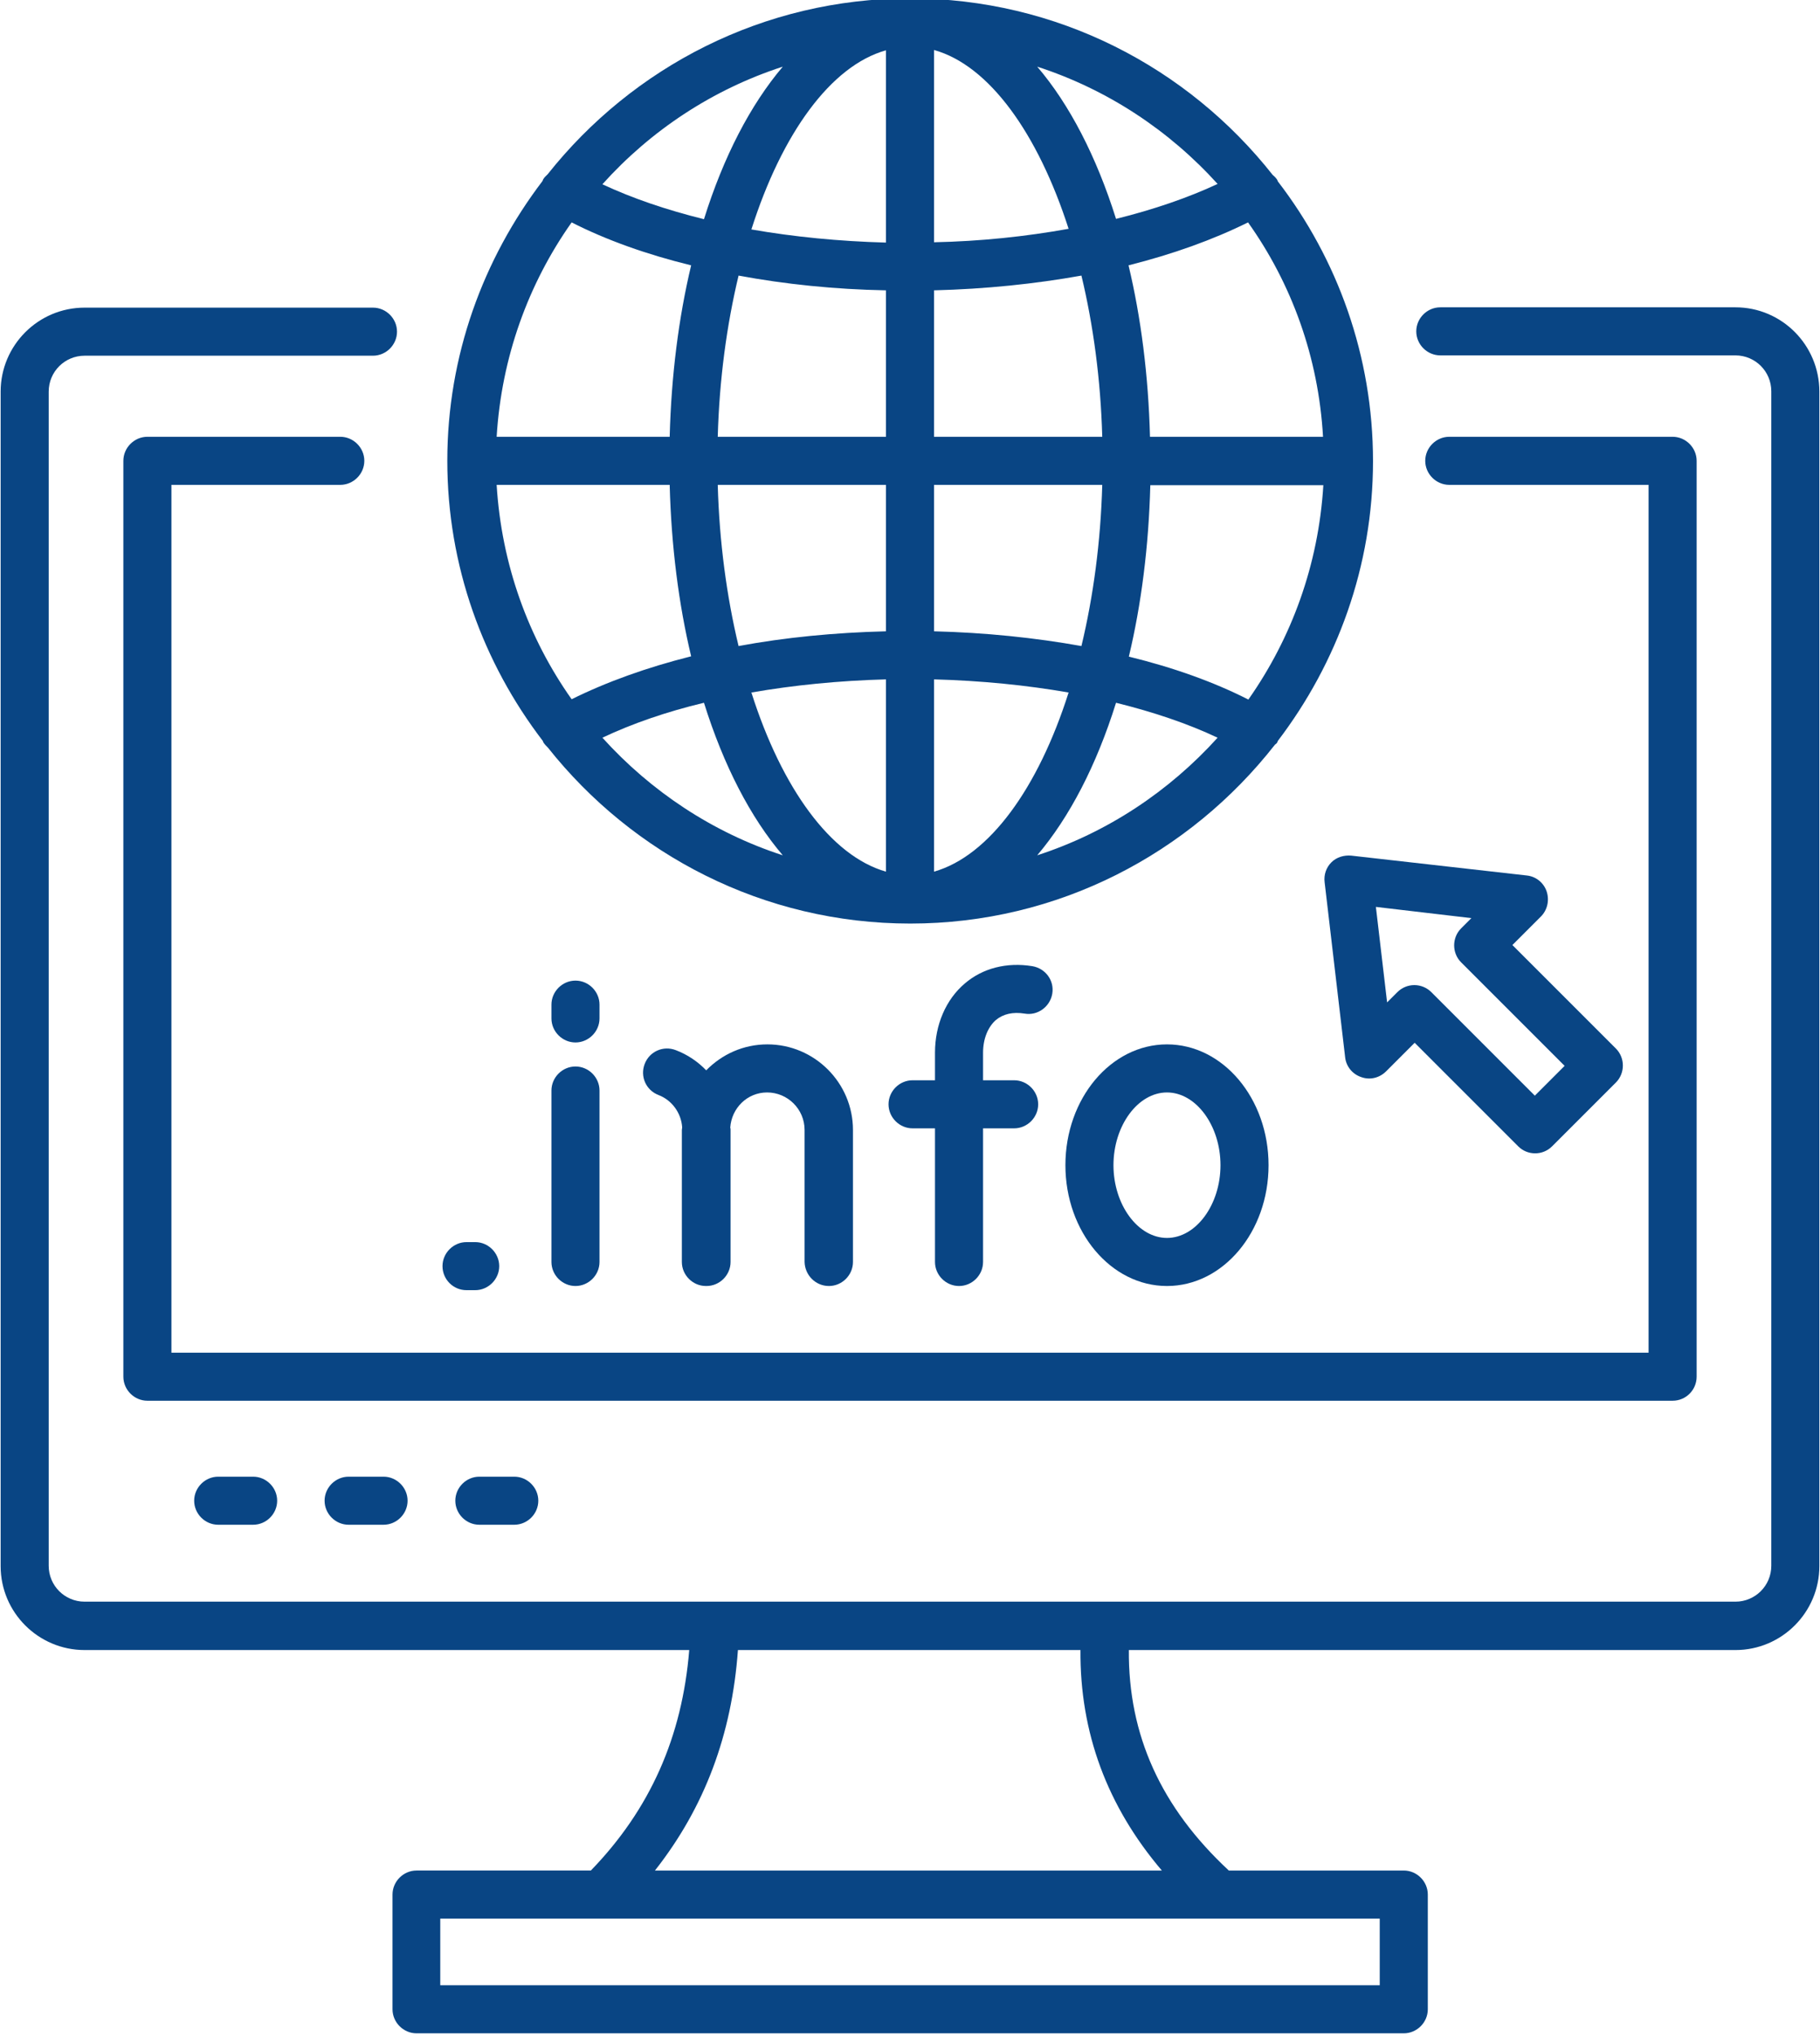
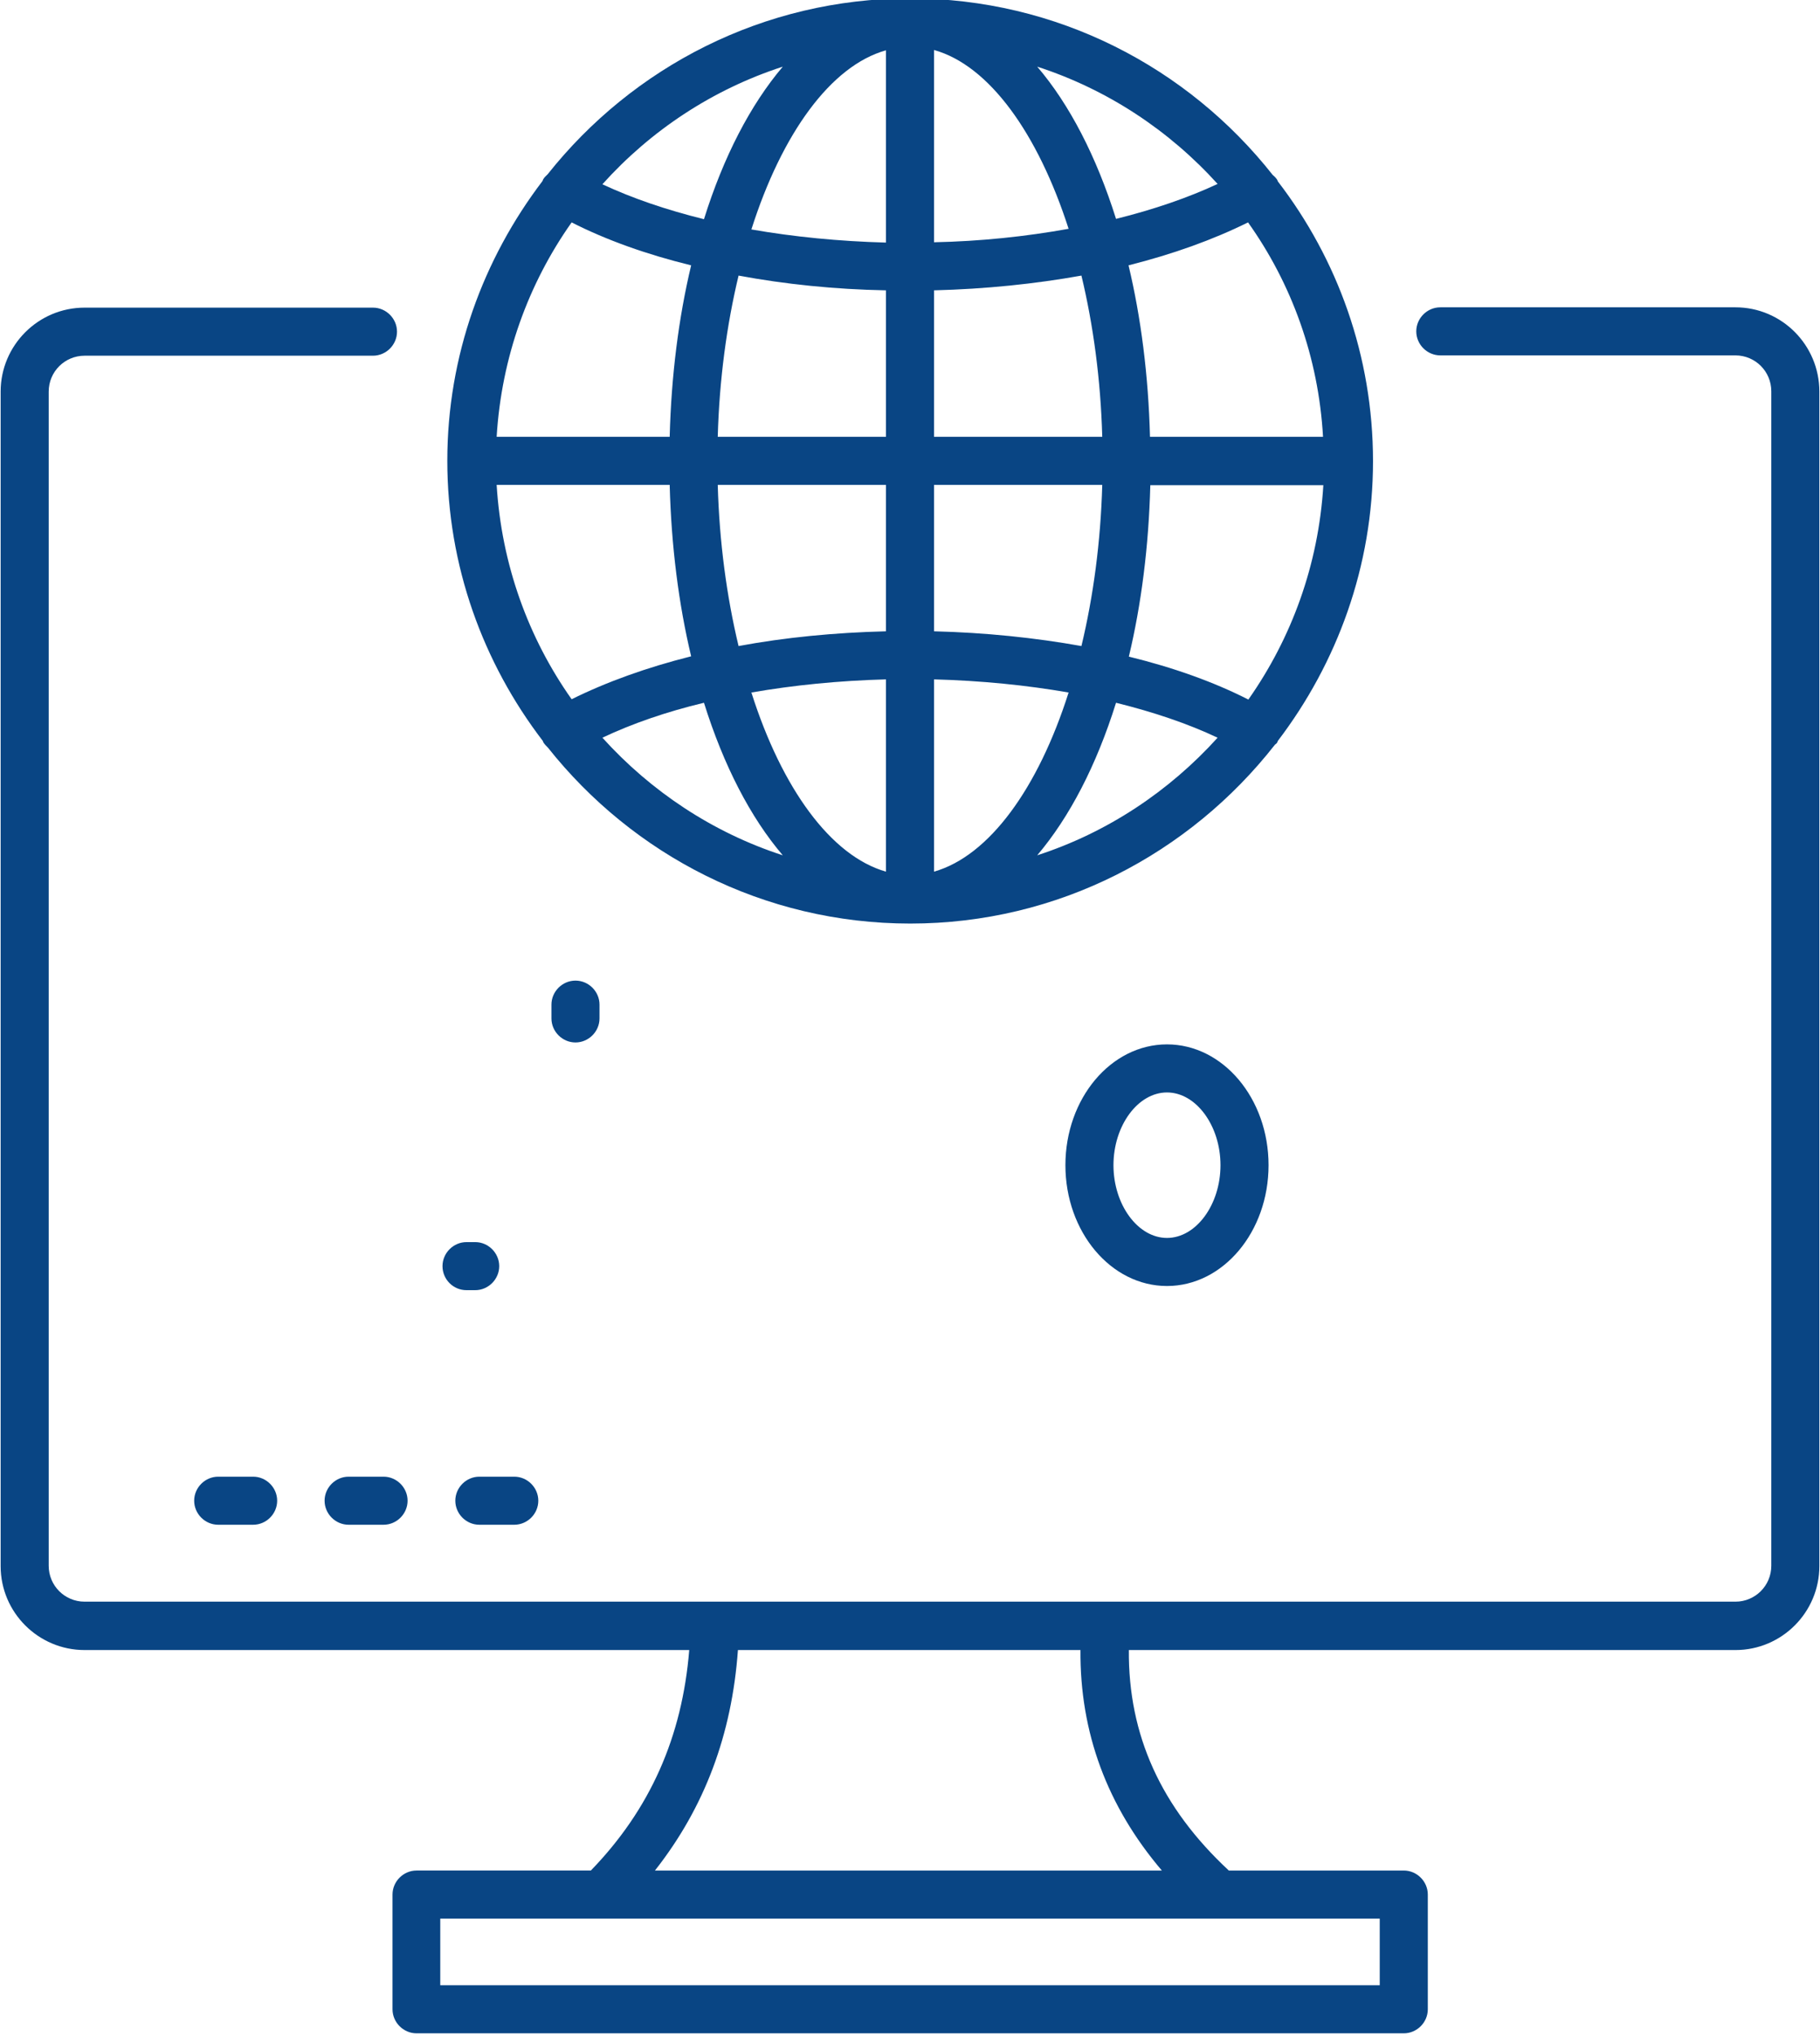
<svg xmlns="http://www.w3.org/2000/svg" fill="#094584" height="63.5" preserveAspectRatio="xMidYMid meet" version="1" viewBox="7.6 4.3 56.8 63.5" width="56.8" zoomAndPan="magnify">
  <g id="change1_1">
    <path d="M24.54,27.42c0.01,0.02,0.01,0.03,0.02,0.05c0.04,0.06,0.09,0.11,0.14,0.16c2.65,3.34,6.73,5.49,11.31,5.49 c4.62,0,8.72-2.19,11.37-5.57c0.02-0.03,0.06-0.04,0.08-0.08c0.01-0.02,0.01-0.03,0.02-0.05c1.85-2.43,2.97-5.45,2.97-8.73 s-1.11-6.31-2.97-8.73c-0.01-0.02-0.01-0.03-0.02-0.05c-0.04-0.06-0.09-0.11-0.14-0.15C44.67,6.4,40.58,4.25,36,4.25 c-4.58,0-8.66,2.15-11.31,5.49c-0.05,0.05-0.1,0.09-0.14,0.16c-0.01,0.02-0.01,0.03-0.02,0.05c-1.85,2.43-2.97,5.45-2.97,8.73 S22.68,24.99,24.54,27.42z M25.44,11.24c1.08,0.55,2.34,1,3.73,1.34c-0.39,1.63-0.62,3.44-0.67,5.35h-5.4 C23.25,15.45,24.09,13.15,25.44,11.24z M48.89,17.93h-5.4c-0.05-1.91-0.28-3.72-0.67-5.35c1.39-0.35,2.64-0.8,3.73-1.34 C47.91,13.15,48.75,15.45,48.89,17.93z M46.56,26.13c-1.08-0.55-2.34-1-3.73-1.34c0.39-1.63,0.62-3.44,0.67-5.35h5.4 C48.75,21.92,47.91,24.21,46.56,26.13z M35.25,24c-1.6,0.04-3.15,0.19-4.6,0.46c-0.37-1.54-0.6-3.24-0.65-5.03h5.25V24z M35.25,25.5v6c-1.72-0.49-3.25-2.6-4.2-5.59C32.37,25.68,33.78,25.54,35.25,25.5z M36.75,31.5v-6c1.47,0.04,2.88,0.18,4.2,0.41 C40,28.9,38.47,31.01,36.75,31.5z M36.75,24v-4.57H42c-0.05,1.79-0.28,3.49-0.65,5.03C39.9,24.2,38.35,24.04,36.75,24z M42,17.93 h-5.25v-4.57c1.6-0.04,3.15-0.2,4.6-0.46C41.72,14.44,41.95,16.14,42,17.93z M36.75,11.86v-6c1.72,0.48,3.24,2.6,4.2,5.58 C39.62,11.68,38.2,11.83,36.75,11.86z M35.25,5.87v6c-1.47-0.04-2.88-0.18-4.2-0.41C32,8.47,33.53,6.35,35.25,5.87z M35.25,13.36 v4.57H30c0.05-1.79,0.28-3.49,0.65-5.03C32.1,13.17,33.65,13.33,35.25,13.36z M28.5,19.43c0.05,1.91,0.28,3.72,0.67,5.35 c-1.39,0.35-2.64,0.8-3.73,1.34c-1.35-1.91-2.19-4.21-2.34-6.69H28.5z M26.4,27.32c0.93-0.44,2-0.81,3.17-1.09 c0.61,1.95,1.45,3.58,2.46,4.76C29.84,30.28,27.91,28.99,26.4,27.32z M39.97,30.99c1.01-1.19,1.85-2.81,2.46-4.76 c1.17,0.29,2.24,0.65,3.17,1.09C44.09,28.99,42.16,30.28,39.97,30.99z M45.6,10.04c-0.92,0.43-2,0.8-3.17,1.09 c-0.61-1.94-1.45-3.57-2.46-4.75C42.16,7.09,44.09,8.37,45.6,10.04z M32.03,6.38c-1.01,1.19-1.85,2.81-2.46,4.76 c-1.17-0.29-2.23-0.65-3.17-1.09C27.91,8.37,29.84,7.09,32.03,6.38z" fill="inherit" />
    <path d="M61.76,13.89h-9.21c-0.41,0-0.75,0.34-0.75,0.75s0.34,0.75,0.75,0.75h9.21c0.62,0,1.12,0.5,1.12,1.12v36.65 c0,0.62-0.5,1.12-1.12,1.12H42.09H29.91H10.24c-0.62,0-1.12-0.5-1.12-1.12V16.52c0-0.62,0.5-1.12,1.12-1.12h9 c0.41,0,0.75-0.34,0.75-0.75s-0.34-0.75-0.75-0.75h-9c-1.45,0-2.62,1.18-2.62,2.62v36.65c0,1.45,1.18,2.62,2.62,2.62h18.87 c-0.22,2.71-1.22,4.97-3.07,6.88h-5.44c-0.41,0-0.75,0.34-0.75,0.75V67c0,0.41,0.34,0.75,0.75,0.75h30.81 c0.41,0,0.75-0.34,0.75-0.75v-3.58c0-0.41-0.34-0.75-0.75-0.75h-5.46c-2.12-1.97-3.14-4.23-3.12-6.88h18.93 c1.45,0,2.62-1.18,2.62-2.62V16.52C64.38,15.07,63.21,13.89,61.76,13.89z M50.66,66.25H21.34v-2.08h5.02h19.28h5.02V66.25z M43.86,62.67H28.04c1.55-1.97,2.4-4.24,2.59-6.88h10.69C41.3,58.36,42.15,60.66,43.86,62.67z" fill="inherit" />
-     <path d="M60.55,47.26V18.68c0-0.41-0.34-0.75-0.75-0.75h-6.97c-0.41,0-0.75,0.34-0.75,0.75s0.34,0.75,0.75,0.75h6.22v27.08h-46.1 V19.43h5.27c0.41,0,0.75-0.34,0.75-0.75s-0.34-0.75-0.75-0.75H12.2c-0.41,0-0.75,0.34-0.75,0.75v28.58c0,0.41,0.34,0.75,0.75,0.75 h47.6C60.22,48.01,60.55,47.67,60.55,47.26z" fill="inherit" />
    <path d="M14.41,50.38c-0.41,0-0.75,0.34-0.75,0.75s0.34,0.75,0.75,0.75h1.09c0.41,0,0.75-0.34,0.75-0.75s-0.34-0.75-0.75-0.75 H14.41z" fill="inherit" />
    <path d="M18.48,50.38c-0.41,0-0.75,0.34-0.75,0.75s0.34,0.75,0.75,0.75h1.09c0.41,0,0.75-0.34,0.75-0.75s-0.34-0.75-0.75-0.75 H18.48z" fill="inherit" />
    <path d="M22.56,50.38c-0.41,0-0.75,0.34-0.75,0.75s0.34,0.75,0.75,0.75h1.09c0.41,0,0.75-0.34,0.75-0.75s-0.34-0.75-0.75-0.75 H22.56z" fill="inherit" />
-     <path d="M24.81,43.68c0,0.41,0.34,0.75,0.75,0.75s0.75-0.34,0.75-0.75v-5.35c0-0.41-0.34-0.75-0.75-0.75s-0.75,0.34-0.75,0.75 V43.68z" fill="inherit" />
    <path d="M25.56,36.83c0.41,0,0.75-0.34,0.75-0.75v-0.43c0-0.41-0.34-0.75-0.75-0.75s-0.75,0.34-0.75,0.75v0.43 C24.81,36.49,25.15,36.83,25.56,36.83z" fill="inherit" />
-     <path d="M33.47,44.43c0.41,0,0.75-0.34,0.75-0.75v-4.12c0-1.47-1.2-2.67-2.67-2.67c-0.75,0-1.42,0.31-1.91,0.81 c-0.26-0.27-0.58-0.49-0.95-0.63c-0.39-0.15-0.82,0.04-0.97,0.43s0.04,0.82,0.43,0.97c0.42,0.16,0.71,0.56,0.74,1.01 c0,0.03-0.01,0.05-0.01,0.08v4.12c0,0.41,0.34,0.75,0.75,0.75c0,0,0.01,0,0.01,0s0.01,0,0.01,0c0.41,0,0.75-0.34,0.75-0.75v-4.12 c0-0.02,0-0.05-0.01-0.07c0.04-0.61,0.53-1.1,1.15-1.1c0.64,0,1.17,0.52,1.17,1.17v4.12C32.72,44.09,33.05,44.43,33.47,44.43z" fill="inherit" />
-     <path d="M38.68,36.13c0.23-0.19,0.53-0.26,0.9-0.2c0.4,0.07,0.79-0.21,0.86-0.62c0.07-0.41-0.21-0.79-0.62-0.86 c-0.8-0.13-1.55,0.06-2.11,0.54c-0.59,0.5-0.93,1.29-0.93,2.16v0.86h-0.7c-0.41,0-0.75,0.34-0.75,0.75s0.34,0.75,0.75,0.75h0.7 v4.17c0,0.41,0.34,0.75,0.75,0.75s0.75-0.34,0.75-0.75v-4.17h0.97c0.41,0,0.75-0.34,0.75-0.75s-0.34-0.75-0.75-0.75h-0.97v-0.86 C38.28,36.72,38.43,36.35,38.68,36.13z" fill="inherit" />
    <path d="M47.19,40.66c0-2.08-1.42-3.77-3.17-3.77s-3.17,1.69-3.17,3.77s1.42,3.77,3.17,3.77S47.19,42.74,47.19,40.66z M42.35,40.66 c0-1.23,0.76-2.27,1.67-2.27s1.67,1.04,1.67,2.27s-0.76,2.27-1.67,2.27S42.35,41.89,42.35,40.66z" fill="inherit" />
    <path d="M22.16,44.56h0.27c0.41,0,0.75-0.34,0.75-0.75s-0.34-0.75-0.75-0.75h-0.27c-0.41,0-0.75,0.34-0.75,0.75 S21.74,44.56,22.16,44.56z" fill="inherit" />
-     <path d="M49.15,31.21c-0.16,0.16-0.24,0.39-0.21,0.62l0.64,5.46c0.03,0.29,0.23,0.53,0.5,0.62c0.27,0.1,0.57,0.03,0.78-0.18 l0.89-0.89l3.23,3.23c0.15,0.15,0.34,0.22,0.53,0.22s0.38-0.07,0.53-0.22l1.99-1.99c0.29-0.29,0.29-0.77,0-1.06l-3.23-3.23 l0.89-0.89c0.2-0.2,0.27-0.5,0.18-0.78c-0.09-0.27-0.33-0.47-0.62-0.5L49.77,31C49.54,30.98,49.31,31.05,49.15,31.21z M53.52,32.95 l-0.32,0.32c-0.29,0.29-0.29,0.77,0,1.06l3.23,3.23l-0.93,0.93l-3.23-3.23c-0.14-0.14-0.33-0.22-0.53-0.22s-0.39,0.08-0.53,0.22 l-0.32,0.32l-0.35-2.98L53.52,32.95z" fill="inherit" />
  </g>
</svg>